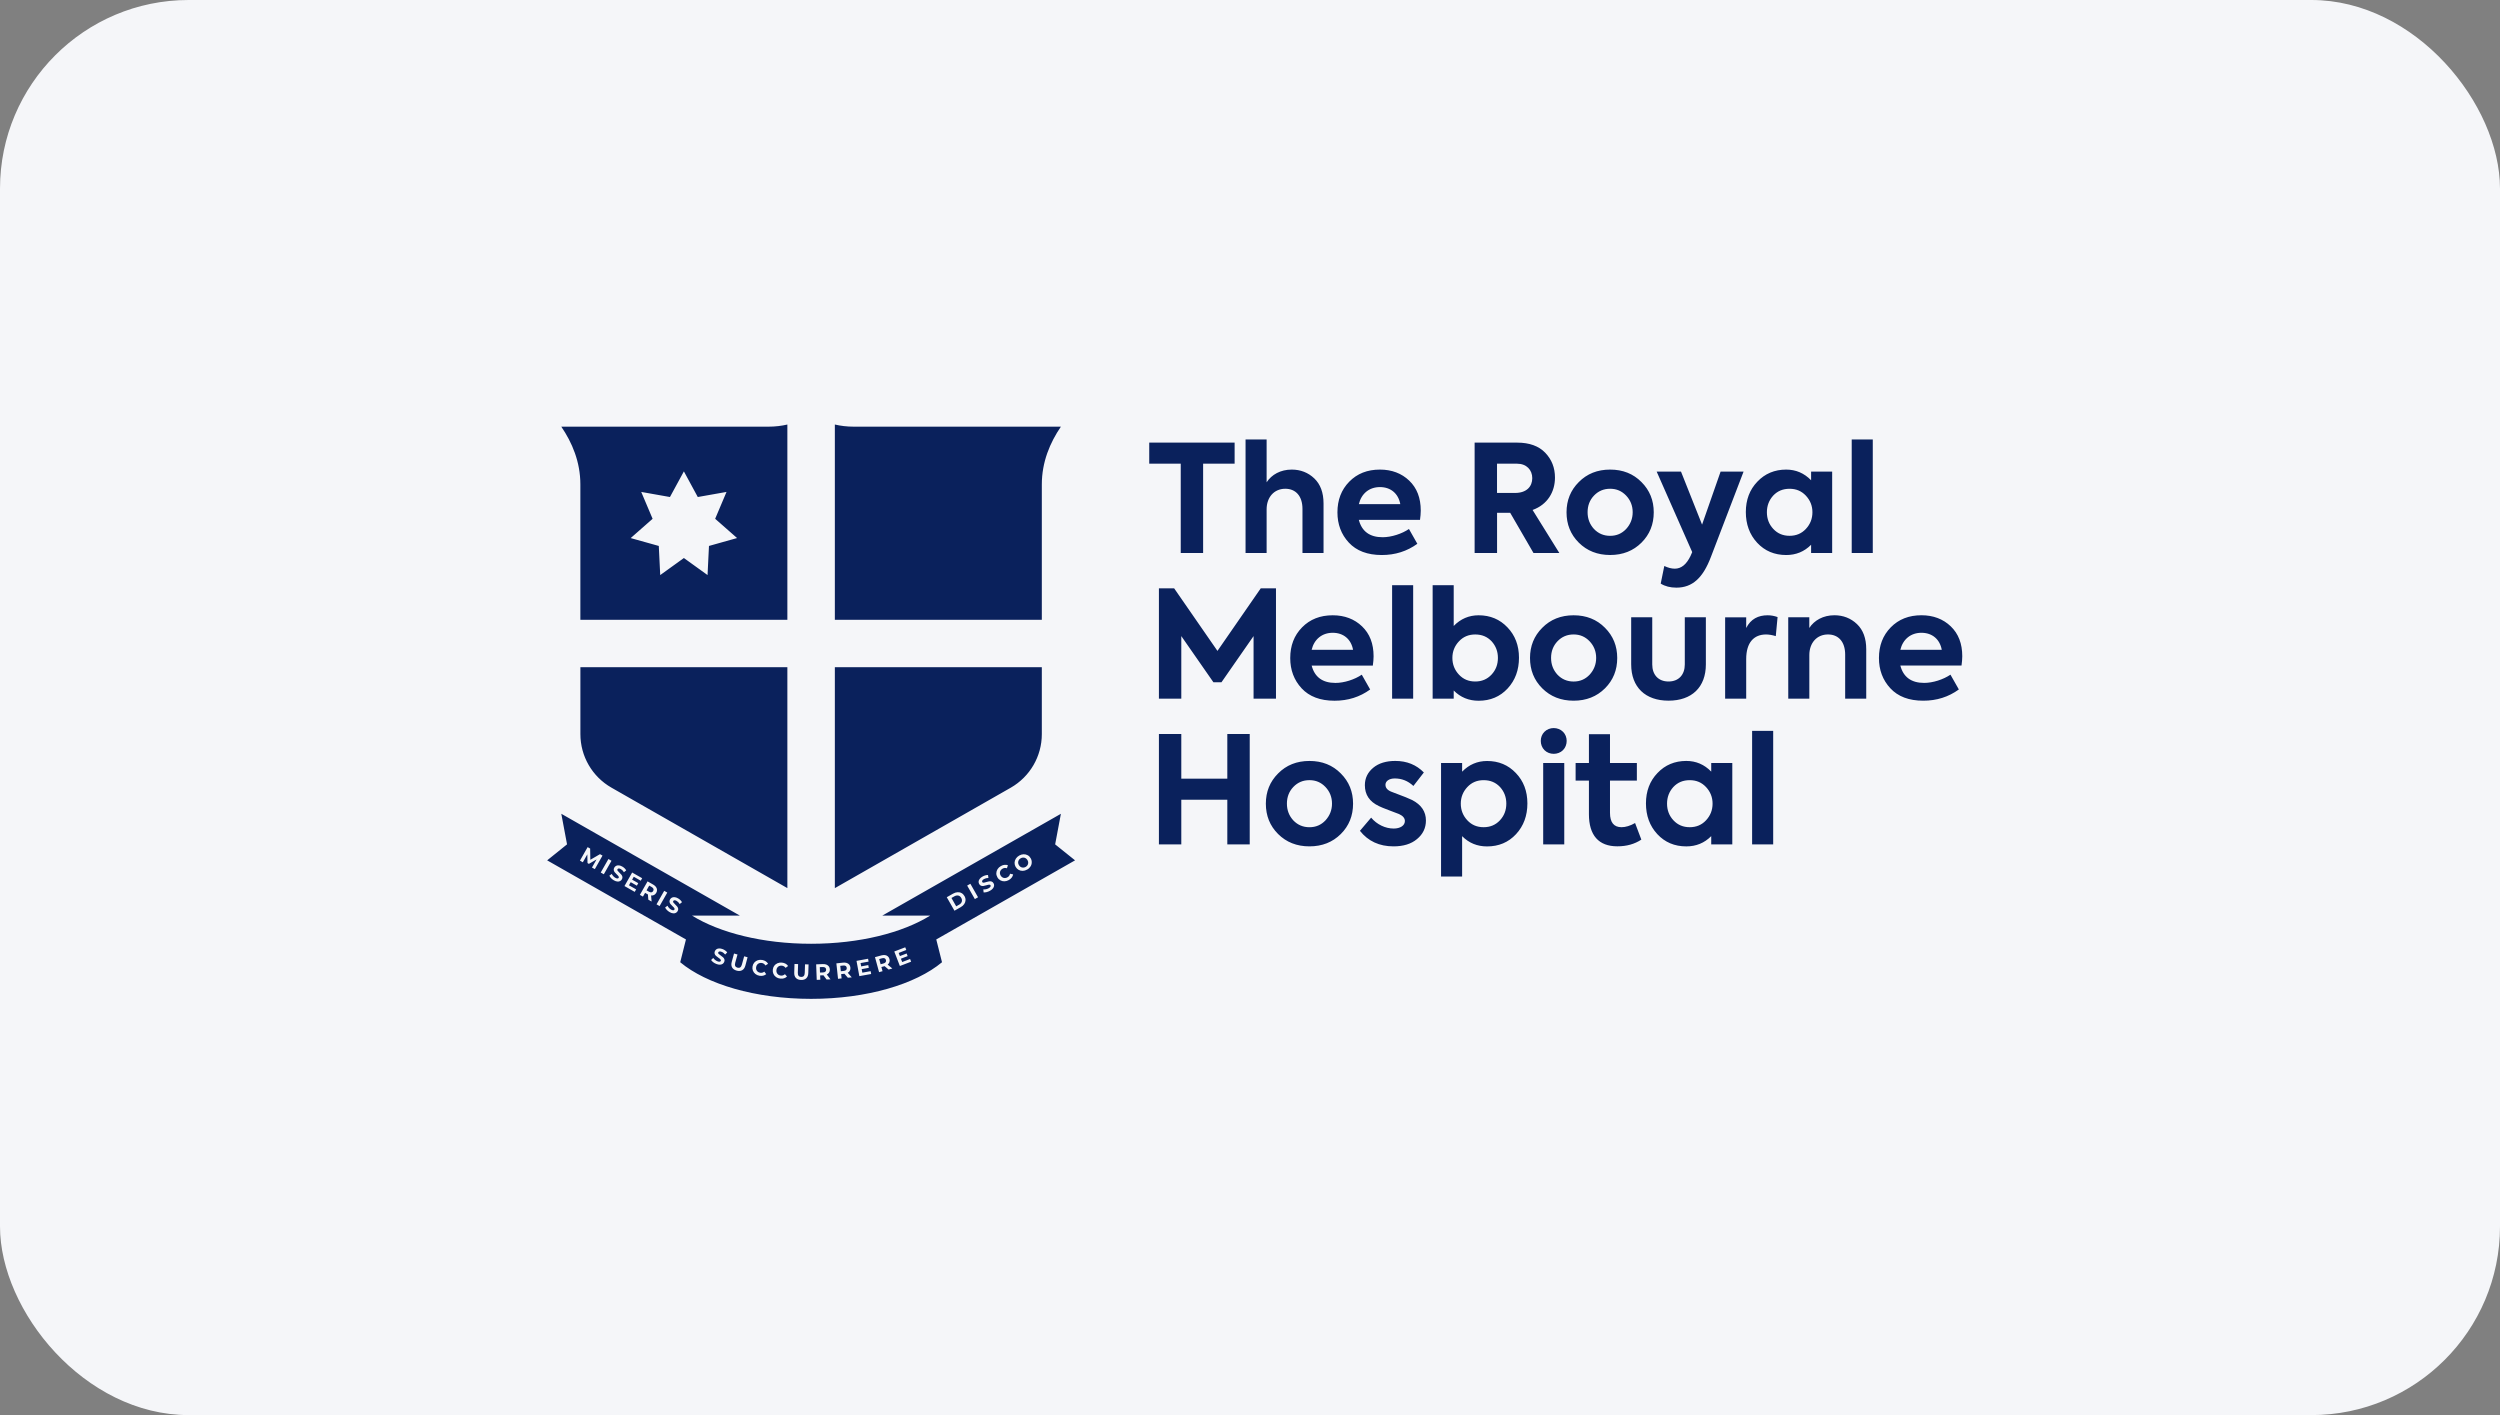
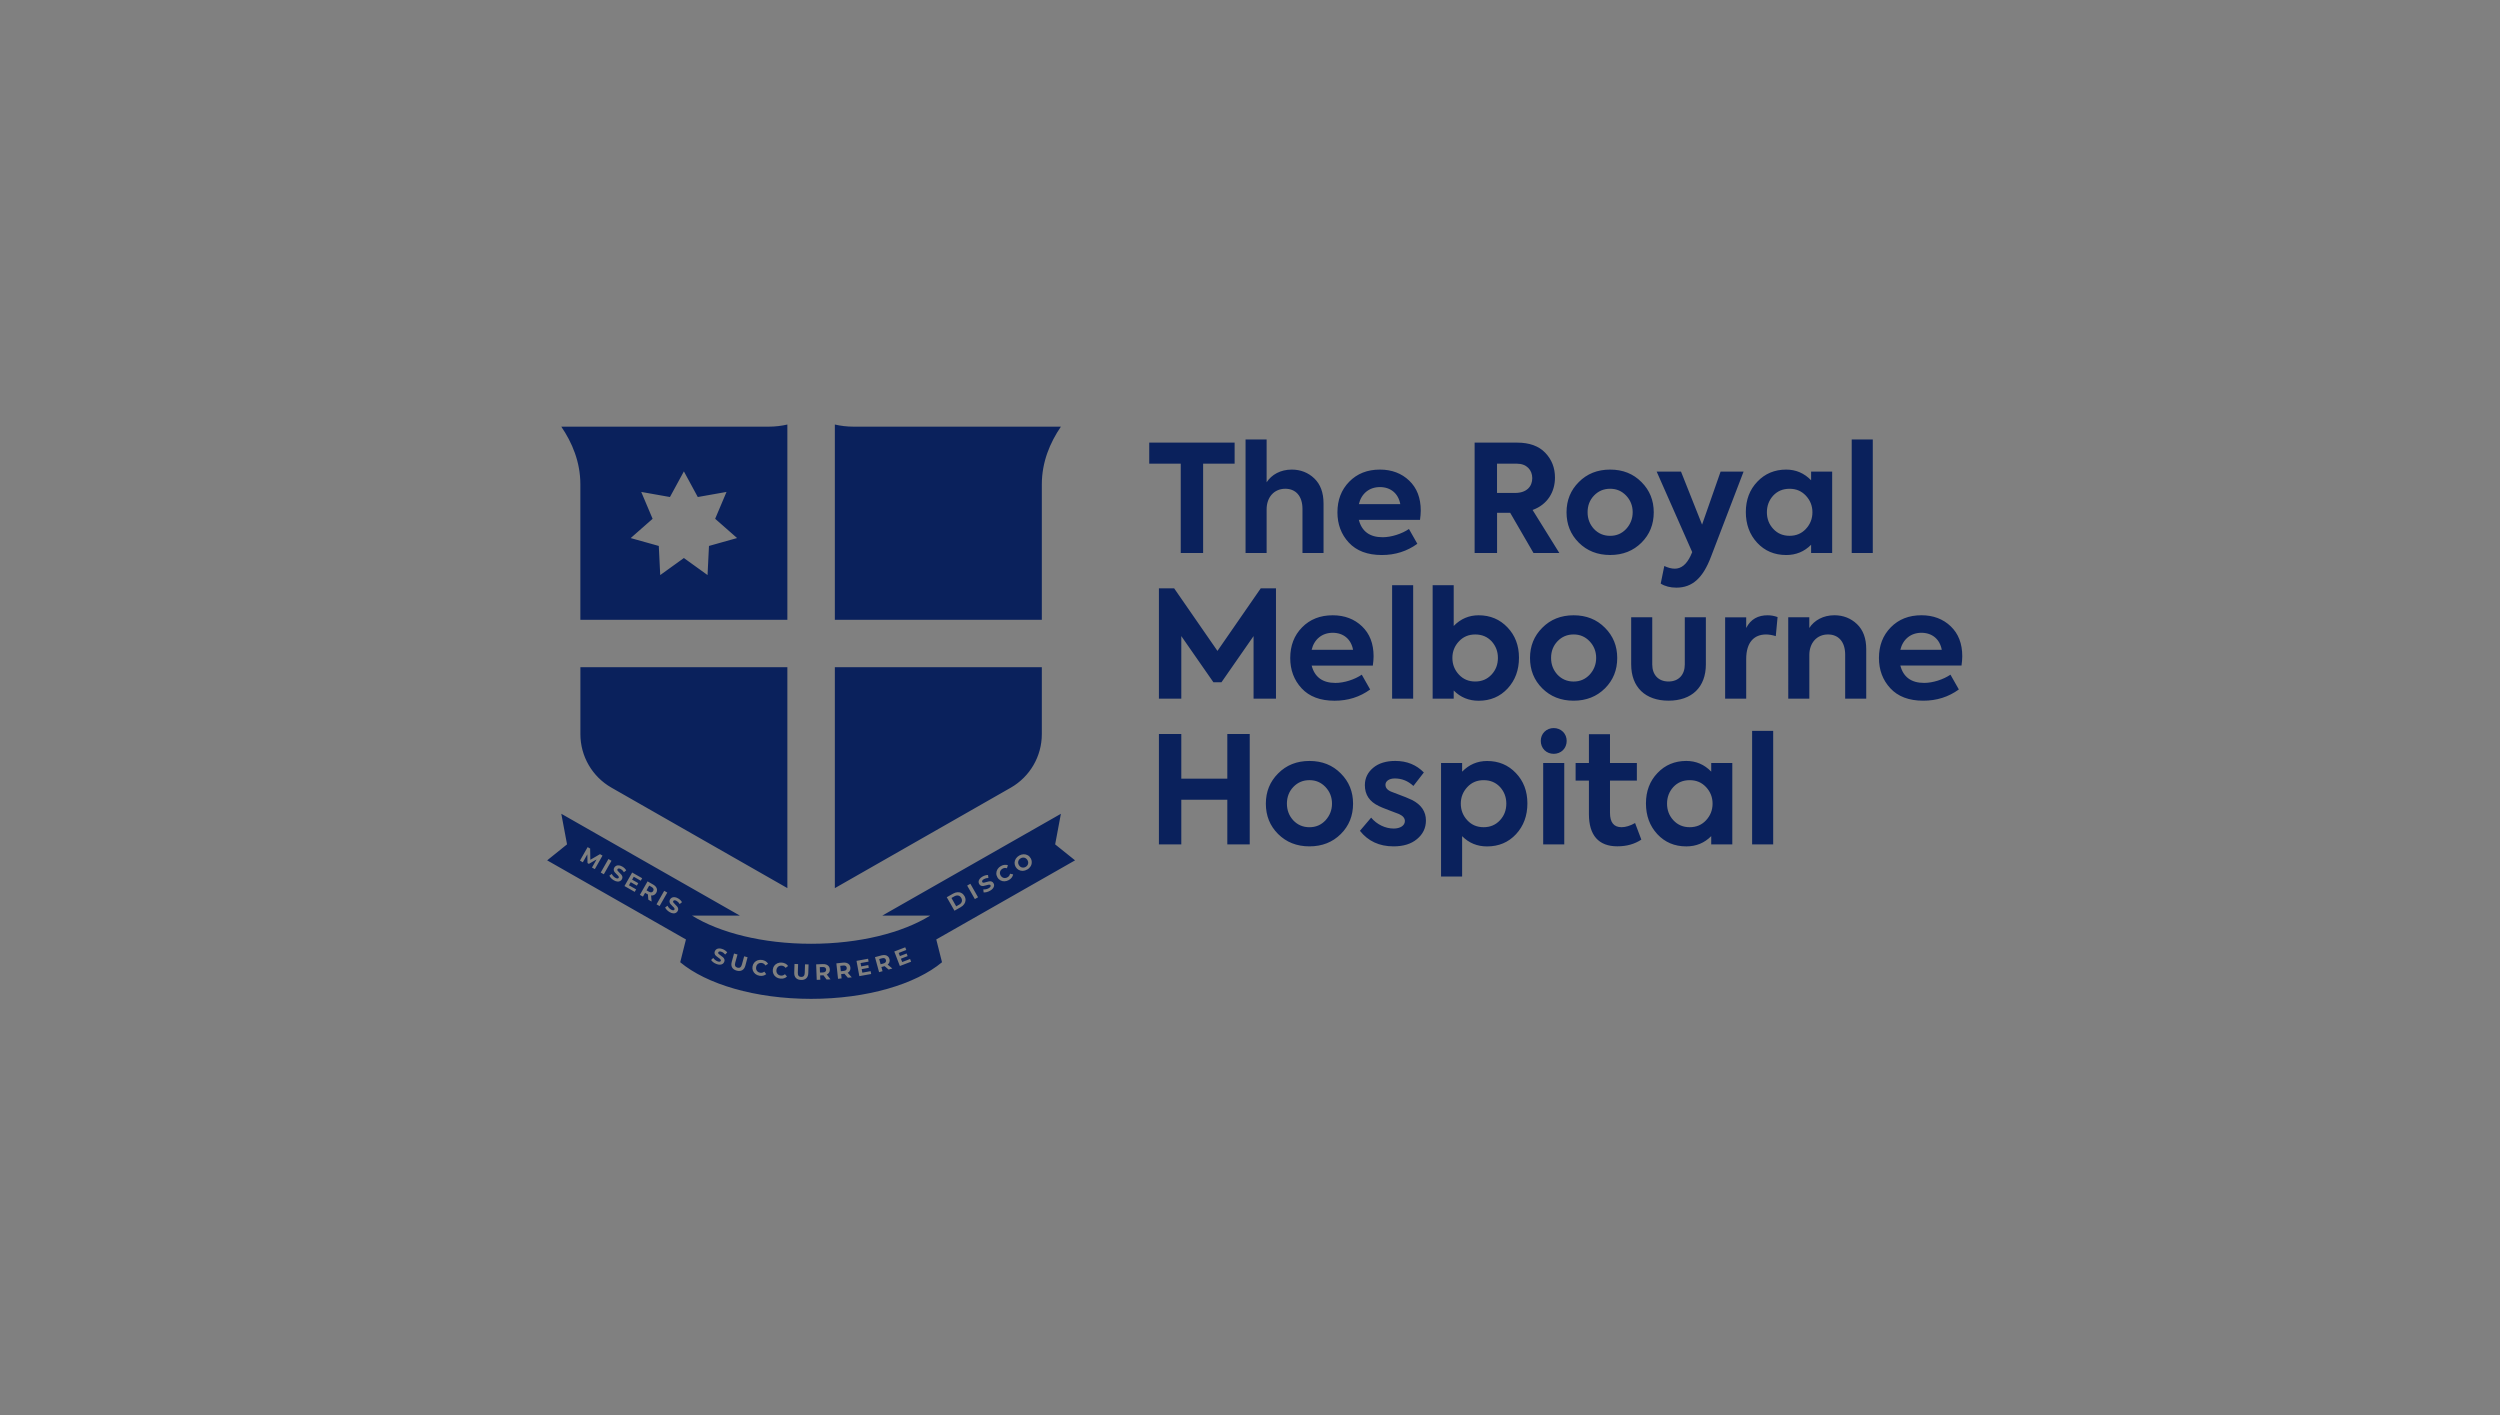
<svg xmlns="http://www.w3.org/2000/svg" width="265" height="150" viewBox="0 0 265 150" fill="none">
  <rect x="0" y="0" width="265" height="150" fill="#808080" stroke="none" />
-   <rect width="265" height="150" rx="20" fill="#F5F6F9" />
  <path d="M132.029 52.8V46.585H134.262V51.123C134.791 50.31 135.738 49.776 136.924 49.776C137.858 49.776 138.665 50.093 139.313 50.71C139.961 51.326 140.295 52.213 140.295 53.369V58.616H138.062V53.946C138.062 52.567 137.334 51.808 136.241 51.808C135.053 51.808 134.262 52.71 134.262 53.993V58.616H132.029V52.8ZM125.158 58.616H127.531V49.151H130.87V46.918H121.819V49.151H125.158V58.616ZM179.202 58.917C178.774 59.82 178.221 60.28 177.525 60.28C177.191 60.28 176.813 60.185 176.416 59.994L176.035 61.862C176.493 62.148 177.049 62.291 177.697 62.291C179.406 62.291 180.515 61.246 181.353 59.044L184.819 49.99H182.383L180.419 55.61L178.186 49.99H175.607L179.374 58.523L179.202 58.917ZM186.261 57.533C185.454 56.663 185.058 55.57 185.058 54.274C185.058 52.975 185.47 51.898 186.277 51.059C187.084 50.204 188.114 49.776 189.333 49.776C190.357 49.776 191.238 50.149 191.977 50.908V49.99H194.21V58.618H191.977V57.745C191.252 58.475 190.371 58.833 189.333 58.833C188.098 58.83 187.068 58.404 186.261 57.533ZM187.291 54.295C187.291 54.991 187.513 55.578 187.971 56.068C188.431 56.56 189 56.795 189.696 56.795C190.392 56.795 190.963 56.557 191.421 56.068C191.879 55.578 192.117 54.991 192.117 54.295C192.117 53.615 191.879 53.028 191.421 52.538C190.961 52.049 190.392 51.81 189.696 51.81C188.984 51.81 188.413 52.049 187.955 52.538C187.513 53.028 187.291 53.615 187.291 54.295ZM142.975 57.515C142.165 56.642 141.768 55.565 141.768 54.311C141.768 52.996 142.181 51.916 143.02 51.059C143.861 50.202 144.938 49.776 146.272 49.776C147.523 49.776 148.571 50.173 149.381 50.951C150.19 51.728 150.6 52.774 150.6 54.123C150.6 54.425 150.569 54.758 150.521 55.107H144.036C144.353 56.327 145.195 56.946 146.557 56.946C147.494 56.946 148.603 56.581 149.349 56.073L150.238 57.642C149.142 58.436 147.891 58.833 146.462 58.833C144.941 58.83 143.785 58.386 142.975 57.515ZM144.039 53.438H148.431C148.224 52.311 147.415 51.631 146.274 51.631C145.147 51.631 144.306 52.313 144.039 53.438ZM167.351 57.52C166.481 56.652 166.052 55.581 166.052 54.303C166.052 53.041 166.481 51.969 167.351 51.101C168.222 50.218 169.331 49.776 170.675 49.776C172.021 49.776 173.127 50.218 173.998 51.101C174.868 51.969 175.297 53.041 175.297 54.303C175.297 55.581 174.868 56.652 173.998 57.52C173.127 58.388 172.019 58.83 170.675 58.83C169.331 58.83 168.222 58.388 167.351 57.52ZM168.285 54.295C168.285 54.986 168.508 55.578 168.965 56.076C169.426 56.557 169.995 56.798 170.675 56.798C171.355 56.798 171.91 56.557 172.368 56.076C172.826 55.578 173.064 54.986 173.064 54.295C173.064 53.604 172.826 53.012 172.368 52.53C171.908 52.049 171.355 51.808 170.675 51.808C169.995 51.808 169.423 52.049 168.965 52.53C168.505 53.012 168.285 53.604 168.285 54.295ZM158.684 58.616H156.31V46.918H160.821C162.121 46.918 163.118 47.283 163.798 47.995C164.478 48.707 164.827 49.577 164.827 50.623C164.827 52.141 164.036 53.488 162.454 54.057L165.288 58.616H162.549L160.081 54.358H158.689V58.616H158.684ZM158.684 52.252H160.599C161.819 52.252 162.42 51.57 162.42 50.686C162.42 49.818 161.819 49.151 160.806 49.151H158.684V52.252ZM196.281 58.616H198.515V46.585H196.281V58.616ZM163.713 77.568C163.192 78.073 163.192 78.994 163.713 79.516C164.235 80.037 165.153 80.037 165.677 79.516C166.198 78.994 166.198 78.076 165.677 77.568C165.153 77.044 164.235 77.044 163.713 77.568ZM147.563 74.06V62.029H149.796V74.06H147.563ZM138.017 66.503C138.858 65.646 139.935 65.22 141.268 65.22C142.52 65.22 143.568 65.617 144.377 66.395C145.187 67.172 145.6 68.218 145.6 69.567C145.6 69.869 145.568 70.202 145.52 70.551H139.035C139.353 71.774 140.194 72.39 141.557 72.39C142.493 72.39 143.602 72.025 144.348 71.517L145.237 73.086C144.142 73.88 142.89 74.277 141.462 74.277C139.94 74.277 138.781 73.832 137.972 72.962C137.162 72.088 136.765 71.012 136.765 69.757C136.765 68.437 137.178 67.36 138.017 66.503ZM139.033 68.882H143.425C143.218 67.754 142.409 67.075 141.268 67.075C140.141 67.075 139.302 67.757 139.033 68.882ZM175.138 65.431H172.905V70.422C172.905 72.845 174.408 74.271 176.863 74.271C179.332 74.271 180.822 72.845 180.822 70.422V65.431H178.588V70.432C178.588 71.525 177.94 72.239 176.863 72.239C175.786 72.239 175.138 71.525 175.138 70.432V65.431ZM200.375 72.956C199.565 72.083 199.168 71.006 199.168 69.752C199.168 68.437 199.581 67.358 200.42 66.5C201.261 65.643 202.338 65.217 203.671 65.217C204.923 65.217 205.971 65.614 206.78 66.392C207.59 67.17 208 68.215 208 69.564C208 69.866 207.968 70.199 207.921 70.549H201.436C201.753 71.768 202.594 72.388 203.957 72.388C204.894 72.388 206.002 72.022 206.749 71.514L207.638 73.083C206.542 73.877 205.291 74.274 203.862 74.274C202.34 74.274 201.184 73.829 200.375 72.956ZM201.436 68.882H205.828C205.621 67.754 204.812 67.075 203.671 67.075C202.547 67.075 201.705 67.757 201.436 68.882ZM170.127 72.964C169.256 73.832 168.148 74.274 166.804 74.274C165.457 74.274 164.351 73.832 163.48 72.964C162.61 72.096 162.181 71.025 162.181 69.747C162.181 68.485 162.61 67.413 163.48 66.545C164.351 65.662 165.46 65.22 166.804 65.22C168.15 65.22 169.256 65.662 170.127 66.545C170.997 67.413 171.426 68.485 171.426 69.747C171.426 71.025 170.997 72.096 170.127 72.964ZM169.193 69.739C169.193 69.048 168.955 68.456 168.497 67.974C168.037 67.493 167.484 67.252 166.804 67.252C166.124 67.252 165.552 67.493 165.094 67.974C164.637 68.456 164.414 69.048 164.414 69.739C164.414 70.43 164.637 71.022 165.094 71.52C165.555 72.001 166.124 72.242 166.804 72.242C167.484 72.242 168.039 72.001 168.497 71.52C168.957 71.019 169.193 70.427 169.193 69.739ZM185.097 66.567V65.434H182.864V74.062H185.097V69.866C185.097 68.077 185.936 67.254 187.203 67.254C187.521 67.254 187.868 67.318 188.233 67.429L188.423 65.41C188.074 65.283 187.727 65.22 187.378 65.22C186.378 65.217 185.584 65.609 185.097 66.567ZM194.448 65.217C193.262 65.217 192.315 65.752 191.786 66.564V65.431H189.553V68.244L189.556 74.06H191.789V69.437C191.789 68.154 192.58 67.252 193.768 67.252C194.861 67.252 195.588 68.011 195.588 69.39V74.06H197.821V68.813C197.821 67.657 197.488 66.77 196.84 66.154C196.189 65.535 195.382 65.217 194.448 65.217ZM135.254 74.06V62.362H133.64L129.05 68.996L124.459 62.362H122.845V74.062H125.218V67.426L128.621 72.319H129.476L132.878 67.426V74.06H135.254ZM154.093 74.06H151.86V62.029H154.093V66.352C154.831 65.593 155.712 65.22 156.736 65.22C157.956 65.22 158.985 65.648 159.792 66.503C160.599 67.342 161.012 68.419 161.012 69.718C161.012 71.017 160.615 72.107 159.808 72.98C159.001 73.851 157.972 74.279 156.736 74.279C155.696 74.279 154.815 73.922 154.093 73.192V74.06ZM153.953 69.739C153.953 70.435 154.191 71.022 154.649 71.512C155.109 72.004 155.678 72.239 156.374 72.239C157.07 72.239 157.641 72.001 158.099 71.512C158.557 71.022 158.779 70.435 158.779 69.739C158.779 69.059 158.557 68.472 158.115 67.982C157.654 67.493 157.085 67.254 156.374 67.254C155.678 67.254 155.106 67.493 154.649 67.982C154.188 68.472 153.953 69.056 153.953 69.739ZM185.724 77.473H187.958V89.504H185.724V77.473ZM181.39 80.875H183.624V89.504H181.39V88.63C180.665 89.361 179.784 89.718 178.747 89.718C177.512 89.718 176.482 89.289 175.675 88.419C174.868 87.548 174.471 86.456 174.471 85.156C174.471 83.857 174.884 82.783 175.691 81.942C176.498 81.087 177.527 80.659 178.747 80.659C179.771 80.659 180.652 81.031 181.39 81.791V80.875ZM181.533 85.183C181.533 84.503 181.295 83.915 180.837 83.426C180.377 82.937 179.808 82.698 179.112 82.698C178.401 82.698 177.829 82.937 177.371 83.426C176.929 83.915 176.707 84.503 176.707 85.183C176.707 85.879 176.929 86.466 177.387 86.956C177.848 87.448 178.416 87.683 179.112 87.683C179.808 87.683 180.38 87.445 180.837 86.956C181.295 86.463 181.533 85.879 181.533 85.183ZM171.879 87.683C171.072 87.683 170.659 87.178 170.659 86.165V82.746H173.508V80.878H170.659V77.822H168.426V80.878H167.015V82.746H168.426V86.307C168.426 88.54 169.455 89.71 171.434 89.71C172.431 89.71 173.27 89.472 173.982 88.998L173.318 87.241C172.797 87.54 172.307 87.683 171.879 87.683ZM142.126 81.987C142.996 82.855 143.425 83.926 143.425 85.188C143.425 86.466 142.996 87.538 142.126 88.406C141.255 89.273 140.147 89.715 138.802 89.715C137.456 89.715 136.35 89.273 135.479 88.406C134.609 87.538 134.18 86.466 134.18 85.188C134.18 83.926 134.609 82.855 135.479 81.987C136.35 81.103 137.458 80.661 138.802 80.661C140.147 80.661 141.255 81.103 142.126 81.987ZM141.192 85.183C141.192 84.492 140.954 83.9 140.496 83.418C140.035 82.937 139.482 82.696 138.802 82.696C138.122 82.696 137.551 82.937 137.093 83.418C136.635 83.9 136.413 84.492 136.413 85.183C136.413 85.874 136.635 86.466 137.093 86.964C137.554 87.445 138.122 87.686 138.802 87.686C139.482 87.686 140.038 87.445 140.496 86.964C140.954 86.463 141.192 85.871 141.192 85.183ZM149.693 84.805C149.455 84.68 148.759 84.397 147.618 83.974C147.113 83.802 146.859 83.55 146.859 83.188C146.859 82.796 147.256 82.516 147.841 82.516C148.552 82.516 149.217 82.749 149.82 83.312L150.928 81.883C150.137 81.069 149.124 80.659 147.904 80.659C146.938 80.659 146.147 80.894 145.563 81.381C144.978 81.868 144.676 82.479 144.676 83.233C144.676 84.238 145.166 84.974 146.163 85.445C146.354 85.54 146.716 85.696 147.272 85.9C147.825 86.104 148.158 86.231 148.301 86.291C148.714 86.479 148.918 86.731 148.918 87.03C148.918 87.517 148.412 87.826 147.73 87.826C146.859 87.826 145.957 87.406 145.34 86.67L144.152 88.067C145.023 89.165 146.211 89.715 147.714 89.715C148.743 89.715 149.582 89.464 150.198 88.945C150.831 88.427 151.148 87.768 151.148 86.969C151.148 86.03 150.659 85.307 149.693 84.805ZM130.095 82.537H125.218V77.804H122.845V89.504H125.218V84.77H130.095V89.504H132.471V77.804H130.095V82.537ZM163.578 89.504H165.812V80.875H163.578V89.504ZM160.684 81.944C161.491 82.783 161.904 83.86 161.904 85.159C161.904 86.458 161.507 87.548 160.7 88.421C159.893 89.292 158.863 89.721 157.628 89.721C156.588 89.721 155.707 89.363 154.985 88.633V92.912H152.751V80.881H154.985V81.799C155.723 81.04 156.604 80.666 157.628 80.666C158.848 80.661 159.877 81.09 160.684 81.944ZM159.67 85.183C159.67 84.503 159.448 83.915 159.006 83.426C158.546 82.937 157.977 82.698 157.265 82.698C156.569 82.698 155.998 82.937 155.54 83.426C155.082 83.915 154.844 84.503 154.844 85.183C154.844 85.879 155.082 86.466 155.54 86.956C156.001 87.448 156.569 87.683 157.265 87.683C157.961 87.683 158.533 87.445 158.99 86.956C159.448 86.463 159.67 85.879 159.67 85.183ZM93.91 101.762C93.934 101.849 93.923 101.926 93.878 101.99C93.833 102.053 93.756 102.101 93.645 102.13L93.346 102.212L93.195 101.659L93.494 101.577C93.606 101.548 93.695 101.548 93.767 101.579C93.838 101.611 93.886 101.672 93.91 101.762ZM111.846 89.504L112.455 86.262L93.521 97.055L98.601 97.052C95.664 98.873 91.103 100.04 85.975 100.04C80.847 100.04 76.286 98.87 73.349 97.052L78.429 97.055L59.498 86.26L60.106 89.501L58 91.197L72.711 99.582L72.103 101.997C74.881 104.318 80.053 105.879 85.978 105.879C91.902 105.879 97.072 104.318 99.853 101.997L99.244 99.582L113.955 91.197L111.846 89.504ZM62.749 91.959L63.236 91.099L62.421 91.57L62.276 91.485L62.257 90.562L61.778 91.401L61.474 91.226L62.289 89.795L62.556 89.948L62.575 91.136L63.599 90.541L63.866 90.692L63.054 92.126L62.749 91.959ZM63.678 92.488L64.493 91.057L64.818 91.242L64.004 92.673L63.678 92.488ZM65.811 92.126C65.721 92.073 65.644 92.052 65.583 92.057C65.522 92.062 65.477 92.089 65.451 92.139C65.422 92.189 65.427 92.24 65.464 92.292C65.501 92.345 65.565 92.412 65.652 92.493C65.745 92.581 65.816 92.655 65.869 92.721C65.922 92.784 65.956 92.859 65.975 92.943C65.99 93.028 65.972 93.115 65.919 93.21C65.871 93.293 65.808 93.353 65.723 93.396C65.641 93.438 65.543 93.454 65.43 93.441C65.319 93.43 65.197 93.388 65.07 93.314C64.959 93.25 64.861 93.174 64.773 93.084C64.689 92.993 64.628 92.906 64.594 92.822L64.845 92.634C64.879 92.713 64.93 92.79 64.998 92.864C65.064 92.938 65.141 92.999 65.223 93.046C65.316 93.099 65.393 93.123 65.451 93.121C65.512 93.118 65.554 93.094 65.58 93.046C65.599 93.012 65.604 92.978 65.588 92.938C65.575 92.901 65.551 92.864 65.52 92.827C65.488 92.79 65.44 92.745 65.379 92.687C65.287 92.599 65.215 92.525 65.162 92.459C65.109 92.396 65.075 92.319 65.059 92.234C65.043 92.15 65.062 92.06 65.117 91.964C65.165 91.882 65.228 91.819 65.313 91.776C65.395 91.734 65.493 91.718 65.604 91.729C65.715 91.739 65.834 91.782 65.964 91.856C66.054 91.906 66.136 91.967 66.207 92.038C66.282 92.11 66.337 92.184 66.379 92.261L66.136 92.454C66.049 92.311 65.94 92.2 65.811 92.126ZM67.507 93.88L66.856 93.51L66.668 93.84L67.43 94.274L67.279 94.539L66.194 93.92L67.009 92.488L68.07 93.091L67.919 93.356L67.181 92.935L67.004 93.245L67.655 93.615L67.507 93.88ZM69.332 94.867C69.237 94.915 69.134 94.933 69.017 94.922L69.07 95.563L68.721 95.364L68.679 94.811L68.663 94.803L68.38 94.642L68.152 95.041L67.827 94.856L68.642 93.425L69.248 93.771C69.372 93.843 69.467 93.925 69.536 94.02C69.602 94.115 69.639 94.216 69.644 94.322C69.65 94.428 69.621 94.533 69.562 94.639C69.504 94.74 69.425 94.819 69.332 94.867ZM69.592 95.859L70.406 94.428L70.732 94.613L69.917 96.044L69.592 95.859ZM72.047 95.83C71.96 95.682 71.851 95.571 71.722 95.496C71.632 95.444 71.555 95.422 71.494 95.428C71.433 95.433 71.388 95.46 71.362 95.51C71.333 95.56 71.338 95.61 71.375 95.663C71.412 95.716 71.475 95.782 71.563 95.864C71.655 95.952 71.727 96.026 71.78 96.092C71.833 96.155 71.867 96.23 71.886 96.314C71.901 96.399 71.883 96.486 71.83 96.581C71.782 96.663 71.719 96.724 71.634 96.767C71.552 96.809 71.454 96.825 71.341 96.811C71.229 96.801 71.108 96.759 70.981 96.684C70.87 96.621 70.772 96.544 70.684 96.454C70.6 96.364 70.539 96.277 70.504 96.192L70.756 96.005C70.79 96.084 70.84 96.161 70.909 96.235C70.975 96.309 71.052 96.37 71.134 96.417C71.227 96.47 71.303 96.494 71.362 96.491C71.422 96.489 71.465 96.465 71.491 96.417C71.51 96.383 71.515 96.349 71.499 96.309C71.486 96.272 71.462 96.235 71.43 96.198C71.399 96.161 71.351 96.116 71.29 96.058C71.198 95.97 71.126 95.896 71.073 95.83C71.02 95.766 70.986 95.69 70.97 95.605C70.954 95.52 70.973 95.43 71.028 95.335C71.076 95.253 71.139 95.19 71.224 95.147C71.306 95.105 71.404 95.089 71.515 95.1C71.626 95.11 71.745 95.153 71.875 95.227C71.965 95.277 72.047 95.338 72.118 95.409C72.192 95.481 72.248 95.555 72.29 95.632L72.047 95.83ZM76.87 101.18C76.759 101.045 76.635 100.95 76.492 100.894C76.391 100.854 76.312 100.844 76.254 100.857C76.193 100.87 76.153 100.905 76.132 100.958C76.111 101.011 76.124 101.061 76.169 101.106C76.214 101.153 76.288 101.212 76.391 101.28C76.497 101.355 76.582 101.418 76.645 101.476C76.709 101.534 76.757 101.601 76.786 101.683C76.815 101.765 76.809 101.855 76.77 101.958C76.735 102.045 76.68 102.117 76.603 102.169C76.526 102.222 76.431 102.251 76.315 102.257C76.201 102.262 76.074 102.236 75.934 102.18C75.812 102.132 75.701 102.072 75.6 101.995C75.5 101.918 75.426 101.839 75.378 101.759L75.603 101.54C75.651 101.614 75.714 101.683 75.793 101.746C75.873 101.81 75.958 101.86 76.047 101.897C76.148 101.937 76.227 101.95 76.288 101.939C76.349 101.929 76.389 101.897 76.407 101.847C76.421 101.81 76.418 101.775 76.399 101.738C76.381 101.704 76.352 101.669 76.312 101.638C76.272 101.606 76.219 101.566 76.151 101.519C76.045 101.444 75.96 101.381 75.897 101.323C75.833 101.267 75.786 101.196 75.757 101.114C75.727 101.032 75.733 100.939 75.772 100.836C75.807 100.746 75.862 100.675 75.939 100.622C76.016 100.569 76.111 100.54 76.225 100.534C76.339 100.529 76.466 100.555 76.606 100.608C76.704 100.645 76.794 100.696 76.878 100.757C76.963 100.817 77.032 100.881 77.085 100.952L76.87 101.18ZM79.006 102.36C78.942 102.593 78.828 102.754 78.667 102.844C78.505 102.934 78.312 102.95 78.085 102.886C77.857 102.823 77.698 102.712 77.606 102.553C77.513 102.392 77.5 102.196 77.564 101.963L77.807 101.074L78.175 101.175L77.934 102.05C77.855 102.333 77.934 102.508 78.169 102.574C78.283 102.606 78.381 102.595 78.461 102.543C78.54 102.49 78.601 102.392 78.641 102.244L78.881 101.368L79.244 101.468L79.006 102.36ZM80.167 102.781C80.196 102.868 80.246 102.939 80.318 102.998C80.389 103.056 80.474 103.096 80.575 103.111C80.736 103.14 80.884 103.101 81.016 102.992L81.218 103.26C81.122 103.339 81.014 103.394 80.892 103.424C80.768 103.453 80.638 103.453 80.498 103.429C80.334 103.4 80.191 103.336 80.069 103.241C79.948 103.146 79.863 103.027 79.807 102.886C79.754 102.746 79.741 102.595 79.77 102.434C79.799 102.273 79.863 102.138 79.963 102.024C80.064 101.91 80.186 101.831 80.331 101.783C80.477 101.736 80.635 101.728 80.802 101.757C80.942 101.783 81.064 101.831 81.17 101.9C81.276 101.968 81.358 102.058 81.416 102.164L81.135 102.341C81.048 102.196 80.924 102.106 80.763 102.077C80.662 102.058 80.569 102.064 80.482 102.095C80.395 102.124 80.323 102.175 80.265 102.246C80.207 102.318 80.17 102.402 80.151 102.503C80.133 102.601 80.138 102.693 80.167 102.781ZM82.339 103.111C82.376 103.196 82.432 103.265 82.506 103.318C82.58 103.371 82.67 103.402 82.771 103.413C82.935 103.429 83.078 103.379 83.202 103.262L83.422 103.511C83.334 103.598 83.228 103.662 83.109 103.699C82.988 103.736 82.858 103.749 82.715 103.733C82.548 103.715 82.4 103.664 82.273 103.577C82.146 103.49 82.051 103.379 81.987 103.241C81.924 103.103 81.9 102.955 81.916 102.791C81.932 102.63 81.987 102.487 82.078 102.368C82.167 102.246 82.284 102.159 82.427 102.098C82.57 102.04 82.726 102.019 82.892 102.037C83.035 102.053 83.16 102.09 83.271 102.151C83.379 102.212 83.469 102.294 83.538 102.397L83.271 102.595C83.173 102.455 83.043 102.378 82.879 102.36C82.779 102.349 82.686 102.363 82.601 102.397C82.517 102.431 82.448 102.49 82.395 102.564C82.342 102.638 82.31 102.728 82.3 102.828C82.289 102.934 82.302 103.027 82.339 103.111ZM85.678 103.148C85.671 103.389 85.599 103.574 85.464 103.699C85.329 103.826 85.144 103.884 84.909 103.876C84.673 103.868 84.493 103.797 84.366 103.664C84.239 103.529 84.181 103.342 84.189 103.101L84.218 102.18L84.599 102.193L84.57 103.101C84.559 103.394 84.678 103.548 84.922 103.556C85.041 103.561 85.133 103.527 85.197 103.458C85.263 103.389 85.297 103.278 85.303 103.125L85.332 102.217L85.708 102.23L85.678 103.148ZM87.618 103.828L87.285 103.381H87.266L86.935 103.394L86.954 103.852L86.573 103.865L86.512 102.22L87.224 102.193C87.369 102.188 87.496 102.206 87.607 102.251C87.716 102.296 87.8 102.363 87.864 102.45C87.925 102.537 87.959 102.64 87.962 102.765C87.967 102.886 87.941 102.995 87.885 103.085C87.83 103.175 87.748 103.246 87.642 103.297L88.031 103.813L87.618 103.828ZM89.875 103.638L89.51 103.217L89.491 103.22L89.16 103.257L89.211 103.712L88.832 103.754L88.655 102.117L89.364 102.04C89.51 102.024 89.637 102.035 89.751 102.072C89.862 102.109 89.952 102.167 90.02 102.251C90.087 102.333 90.129 102.437 90.142 102.558C90.155 102.68 90.137 102.789 90.089 102.884C90.042 102.979 89.965 103.056 89.862 103.114L90.285 103.601L89.875 103.638ZM91.089 103.471L90.79 101.852L92.015 101.627L92.071 101.929L91.219 102.085L91.285 102.437L92.037 102.299L92.09 102.59L91.338 102.728L91.407 103.103L92.288 102.942L92.344 103.244L91.089 103.471ZM94.193 102.773L93.767 102.413L93.748 102.418L93.428 102.505L93.55 102.947L93.182 103.048L92.748 101.458L93.436 101.27C93.576 101.233 93.706 101.222 93.823 101.241C93.939 101.259 94.037 101.304 94.116 101.376C94.196 101.447 94.251 101.54 94.283 101.659C94.315 101.778 94.315 101.886 94.28 101.987C94.246 102.087 94.185 102.175 94.092 102.249L94.587 102.662L94.193 102.773ZM95.386 102.397L94.794 100.86L95.955 100.413L96.066 100.698L95.259 101.011L95.389 101.344L96.103 101.069L96.209 101.347L95.495 101.622L95.632 101.976L96.468 101.653L96.579 101.939L95.386 102.397ZM102.207 95.83C102.12 95.96 101.996 96.068 101.837 96.158L101.173 96.536L100.358 95.105L101.022 94.727C101.181 94.637 101.337 94.586 101.493 94.576C101.649 94.565 101.789 94.594 101.919 94.666C102.049 94.734 102.152 94.84 102.234 94.983C102.316 95.126 102.353 95.272 102.348 95.417C102.342 95.563 102.295 95.7 102.207 95.83ZM103.334 95.303L102.52 93.872L102.858 93.679L103.673 95.11L103.334 95.303ZM105.374 93.883C105.366 93.978 105.327 94.07 105.255 94.163C105.184 94.256 105.083 94.34 104.948 94.417C104.832 94.483 104.713 94.531 104.589 94.563C104.464 94.594 104.353 94.602 104.26 94.592L104.234 94.277C104.321 94.287 104.417 94.279 104.52 94.258C104.62 94.237 104.716 94.2 104.8 94.152C104.896 94.097 104.959 94.044 104.988 93.988C105.017 93.936 105.02 93.885 104.993 93.838C104.975 93.803 104.943 93.782 104.903 93.777C104.864 93.769 104.819 93.771 104.769 93.782C104.718 93.793 104.652 93.811 104.57 93.835C104.443 93.872 104.337 93.898 104.253 93.912C104.168 93.927 104.083 93.92 103.999 93.891C103.917 93.861 103.845 93.8 103.792 93.705C103.745 93.623 103.726 93.533 103.731 93.441C103.739 93.348 103.776 93.255 103.848 93.163C103.917 93.07 104.02 92.986 104.152 92.912C104.245 92.859 104.343 92.816 104.443 92.79C104.544 92.761 104.642 92.748 104.731 92.75L104.771 93.062C104.594 93.065 104.438 93.105 104.303 93.181C104.208 93.234 104.147 93.29 104.12 93.345C104.091 93.401 104.091 93.454 104.12 93.502C104.149 93.552 104.194 93.573 104.26 93.565C104.327 93.56 104.419 93.539 104.538 93.499C104.665 93.462 104.771 93.435 104.856 93.422C104.94 93.409 105.025 93.414 105.107 93.441C105.189 93.467 105.258 93.528 105.314 93.623C105.364 93.7 105.382 93.787 105.374 93.883ZM107.242 93.023C107.166 93.126 107.062 93.213 106.935 93.285C106.787 93.369 106.634 93.414 106.478 93.419C106.322 93.425 106.176 93.39 106.044 93.316C105.912 93.242 105.803 93.136 105.724 92.993C105.642 92.851 105.605 92.705 105.61 92.554C105.615 92.403 105.66 92.261 105.742 92.128C105.827 91.996 105.943 91.888 106.094 91.803C106.221 91.731 106.348 91.686 106.475 91.673C106.602 91.657 106.724 91.673 106.84 91.716L106.734 92.036C106.573 91.98 106.417 91.993 106.271 92.078C106.181 92.128 106.113 92.195 106.062 92.274C106.015 92.353 105.988 92.438 105.988 92.531C105.988 92.623 106.015 92.713 106.065 92.8C106.115 92.888 106.181 92.957 106.261 93.004C106.34 93.052 106.425 93.073 106.52 93.073C106.613 93.07 106.705 93.044 106.795 92.993C106.941 92.912 107.031 92.784 107.065 92.615L107.393 92.687C107.372 92.806 107.322 92.919 107.242 93.023ZM109.235 91.845C109.15 91.978 109.034 92.089 108.88 92.173C108.729 92.261 108.573 92.306 108.415 92.311C108.256 92.316 108.11 92.282 107.978 92.208C107.846 92.134 107.74 92.028 107.658 91.888C107.578 91.747 107.541 91.602 107.544 91.448C107.549 91.297 107.594 91.155 107.679 91.02C107.764 90.887 107.883 90.776 108.034 90.689C108.184 90.602 108.34 90.557 108.497 90.551C108.655 90.546 108.801 90.581 108.933 90.655C109.068 90.726 109.174 90.835 109.253 90.975C109.333 91.115 109.37 91.26 109.364 91.414C109.364 91.57 109.319 91.713 109.235 91.845ZM89.756 102.595C89.766 102.685 89.743 102.759 89.69 102.815C89.637 102.871 89.552 102.905 89.438 102.918L89.129 102.953L89.068 102.381L89.377 102.347C89.491 102.333 89.581 102.349 89.645 102.392C89.708 102.434 89.745 102.503 89.756 102.595ZM101.892 95.179C101.969 95.314 101.988 95.449 101.948 95.579C101.906 95.708 101.813 95.814 101.668 95.896L101.358 96.071L100.853 95.184L101.162 95.01C101.308 94.928 101.448 94.901 101.58 94.93C101.71 94.959 101.816 95.041 101.892 95.179ZM108.915 91.176C108.965 91.263 108.991 91.356 108.991 91.446C108.991 91.536 108.968 91.623 108.92 91.702C108.872 91.782 108.806 91.845 108.719 91.893C108.631 91.943 108.544 91.967 108.452 91.967C108.359 91.967 108.274 91.946 108.195 91.898C108.116 91.85 108.052 91.784 107.999 91.694C107.946 91.605 107.922 91.514 107.922 91.424C107.922 91.332 107.946 91.247 107.994 91.168C108.041 91.088 108.108 91.025 108.195 90.977C108.282 90.927 108.37 90.903 108.462 90.903C108.555 90.903 108.639 90.924 108.719 90.972C108.798 91.02 108.864 91.086 108.915 91.176ZM69.266 94.219C69.293 94.29 69.282 94.367 69.237 94.446C69.192 94.525 69.131 94.573 69.057 94.586C68.98 94.602 68.896 94.581 68.798 94.525L68.533 94.375L68.816 93.875L69.081 94.025C69.176 94.084 69.24 94.147 69.266 94.219ZM87.57 102.781C87.573 102.871 87.546 102.942 87.488 102.995C87.43 103.048 87.345 103.077 87.229 103.08L86.919 103.09L86.898 102.516L87.208 102.505C87.322 102.5 87.409 102.524 87.472 102.569C87.536 102.619 87.568 102.688 87.57 102.781ZM59.498 45.227C60.646 46.913 61.519 48.961 61.519 51.355V65.696H83.461V45C82.85 45.143 82.178 45.227 81.445 45.227H59.498ZM75.151 57.87L75 60.957L72.492 59.15L69.983 60.957L69.832 57.87L66.853 57.036L69.176 54.993L67.97 52.144L71.015 52.684L72.492 49.966L73.965 52.684L77.011 52.144L75.807 54.991L78.13 57.033L75.151 57.87ZM83.461 70.832V94.139L64.813 83.49C62.776 82.328 61.522 80.164 61.522 77.817V70.721H83.461V70.832ZM112.455 45.227C111.306 46.913 110.433 48.961 110.433 51.355V65.593V65.696H88.494V45C89.105 45.143 89.777 45.227 90.51 45.227H112.455ZM88.494 70.726H110.433V77.822C110.433 80.166 109.177 82.331 107.142 83.495L88.494 94.142V70.726Z" fill="#0A215C" />
</svg>